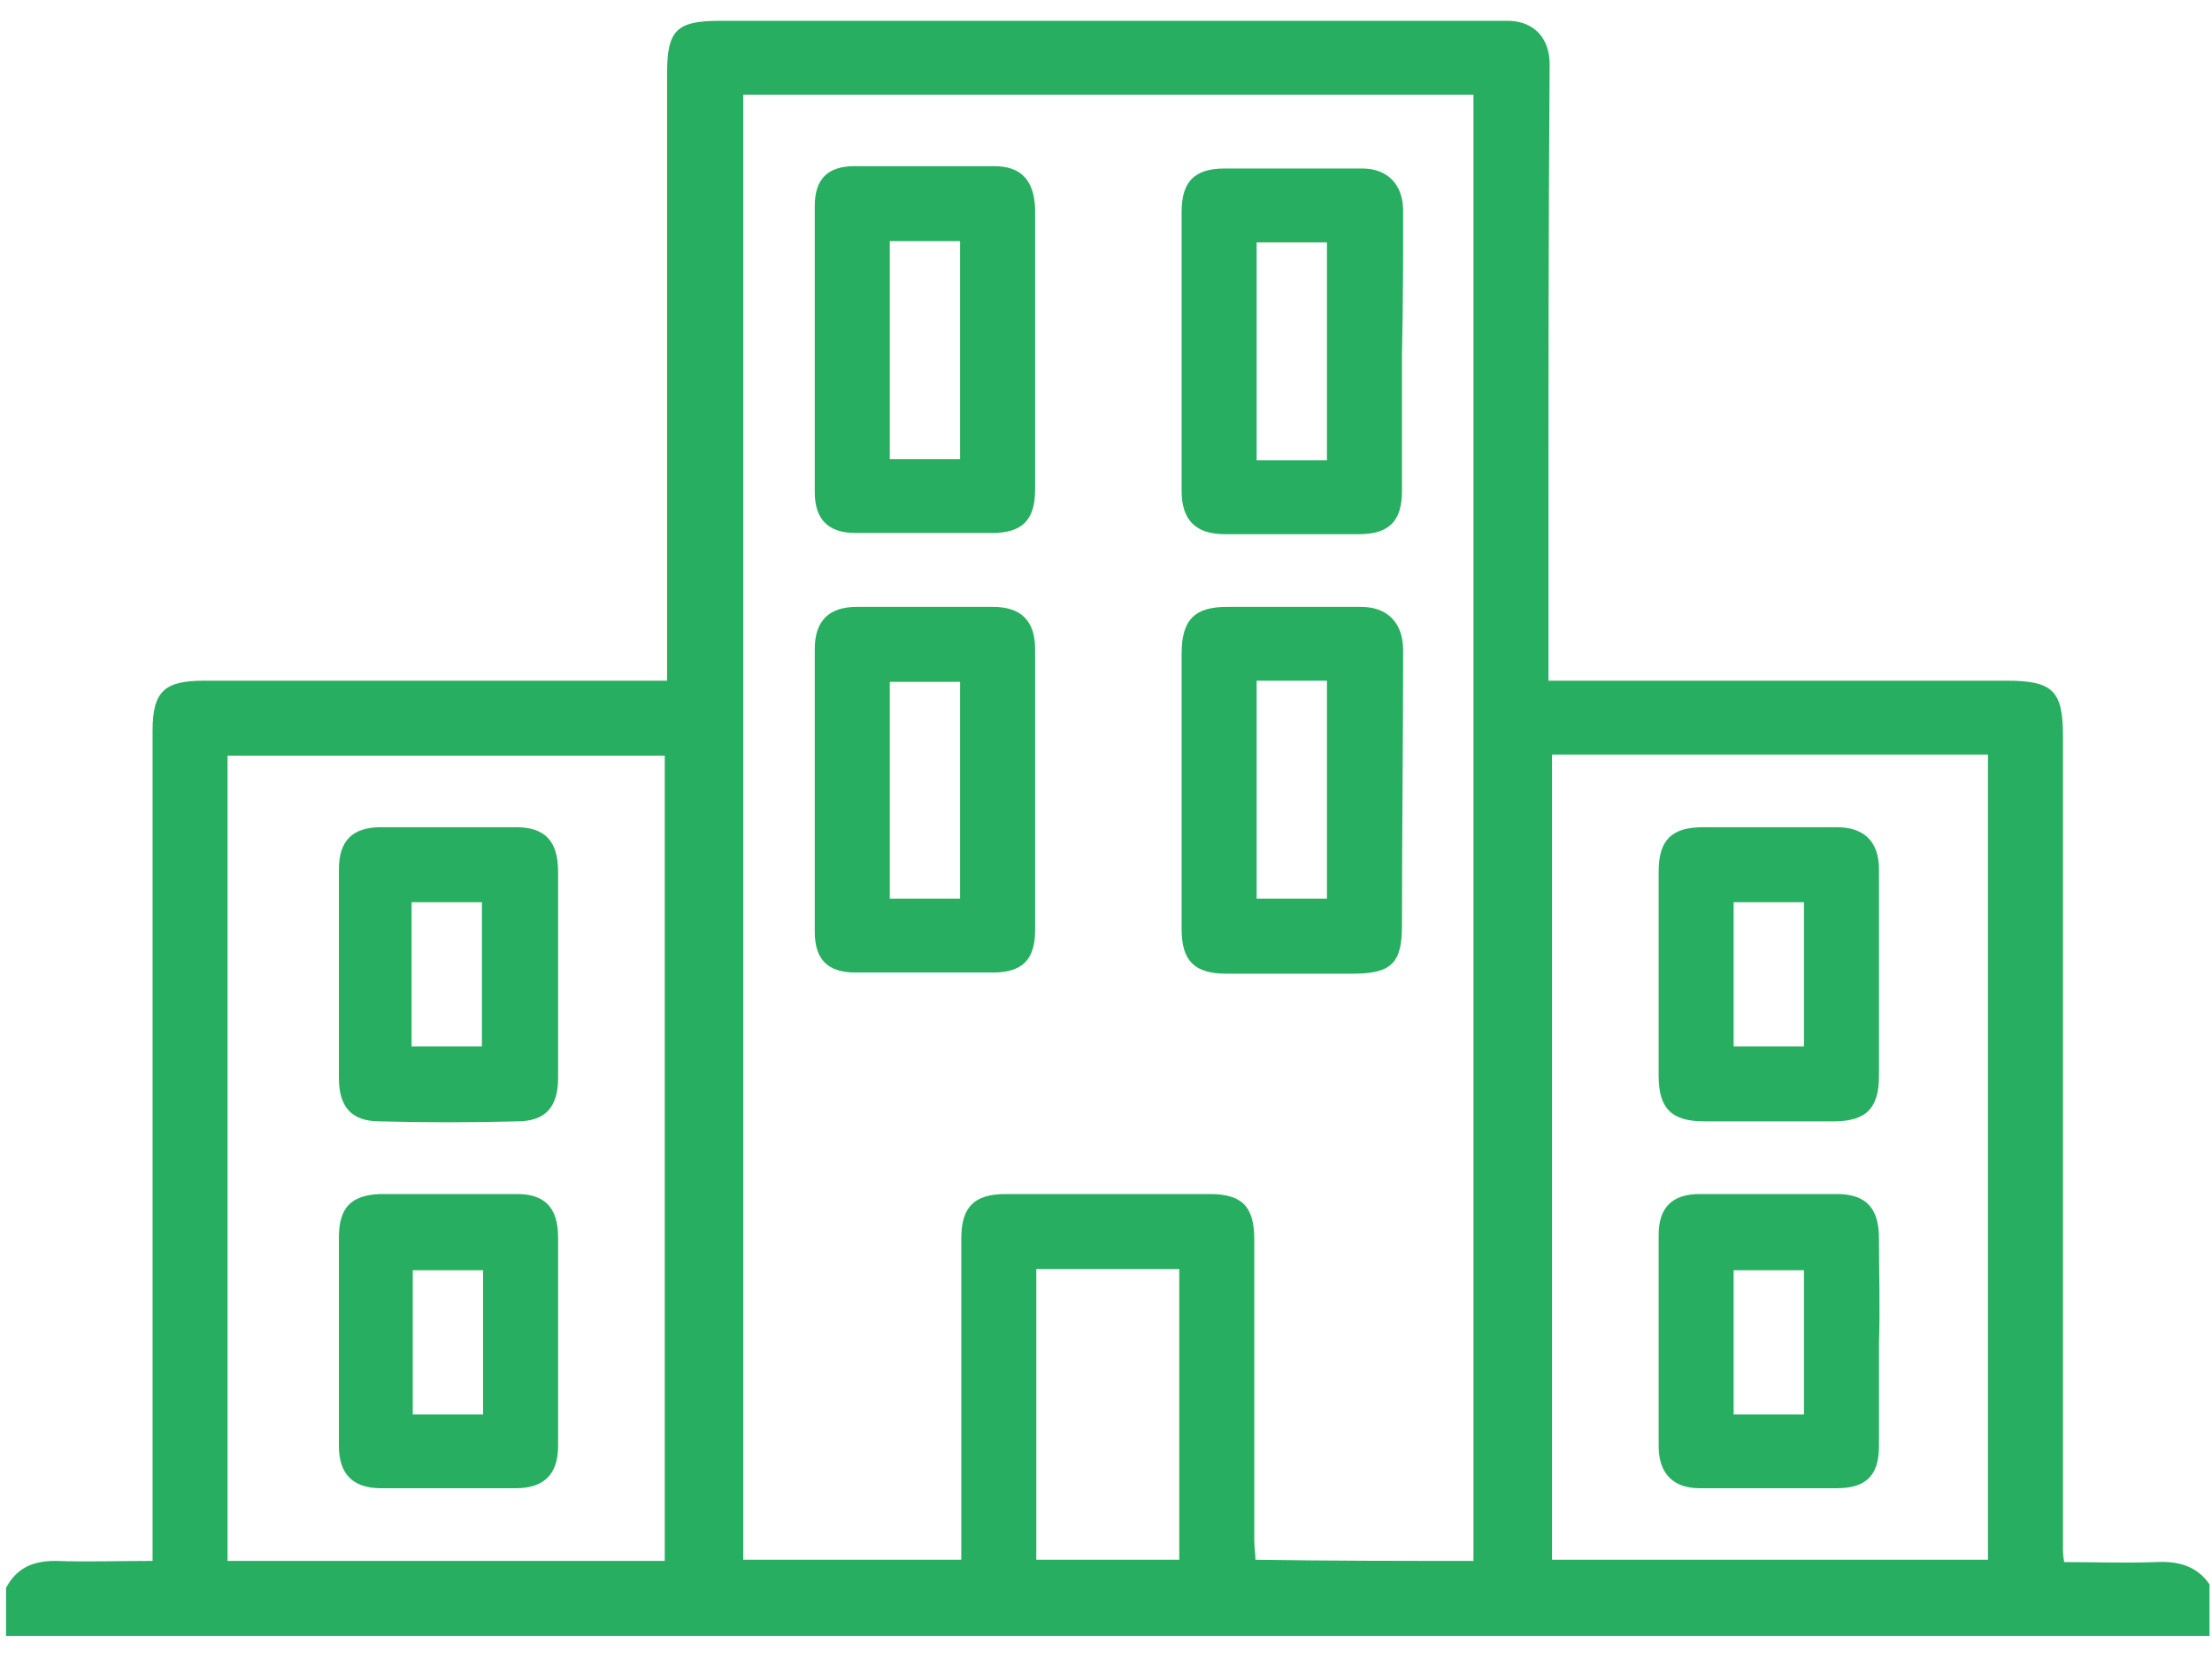
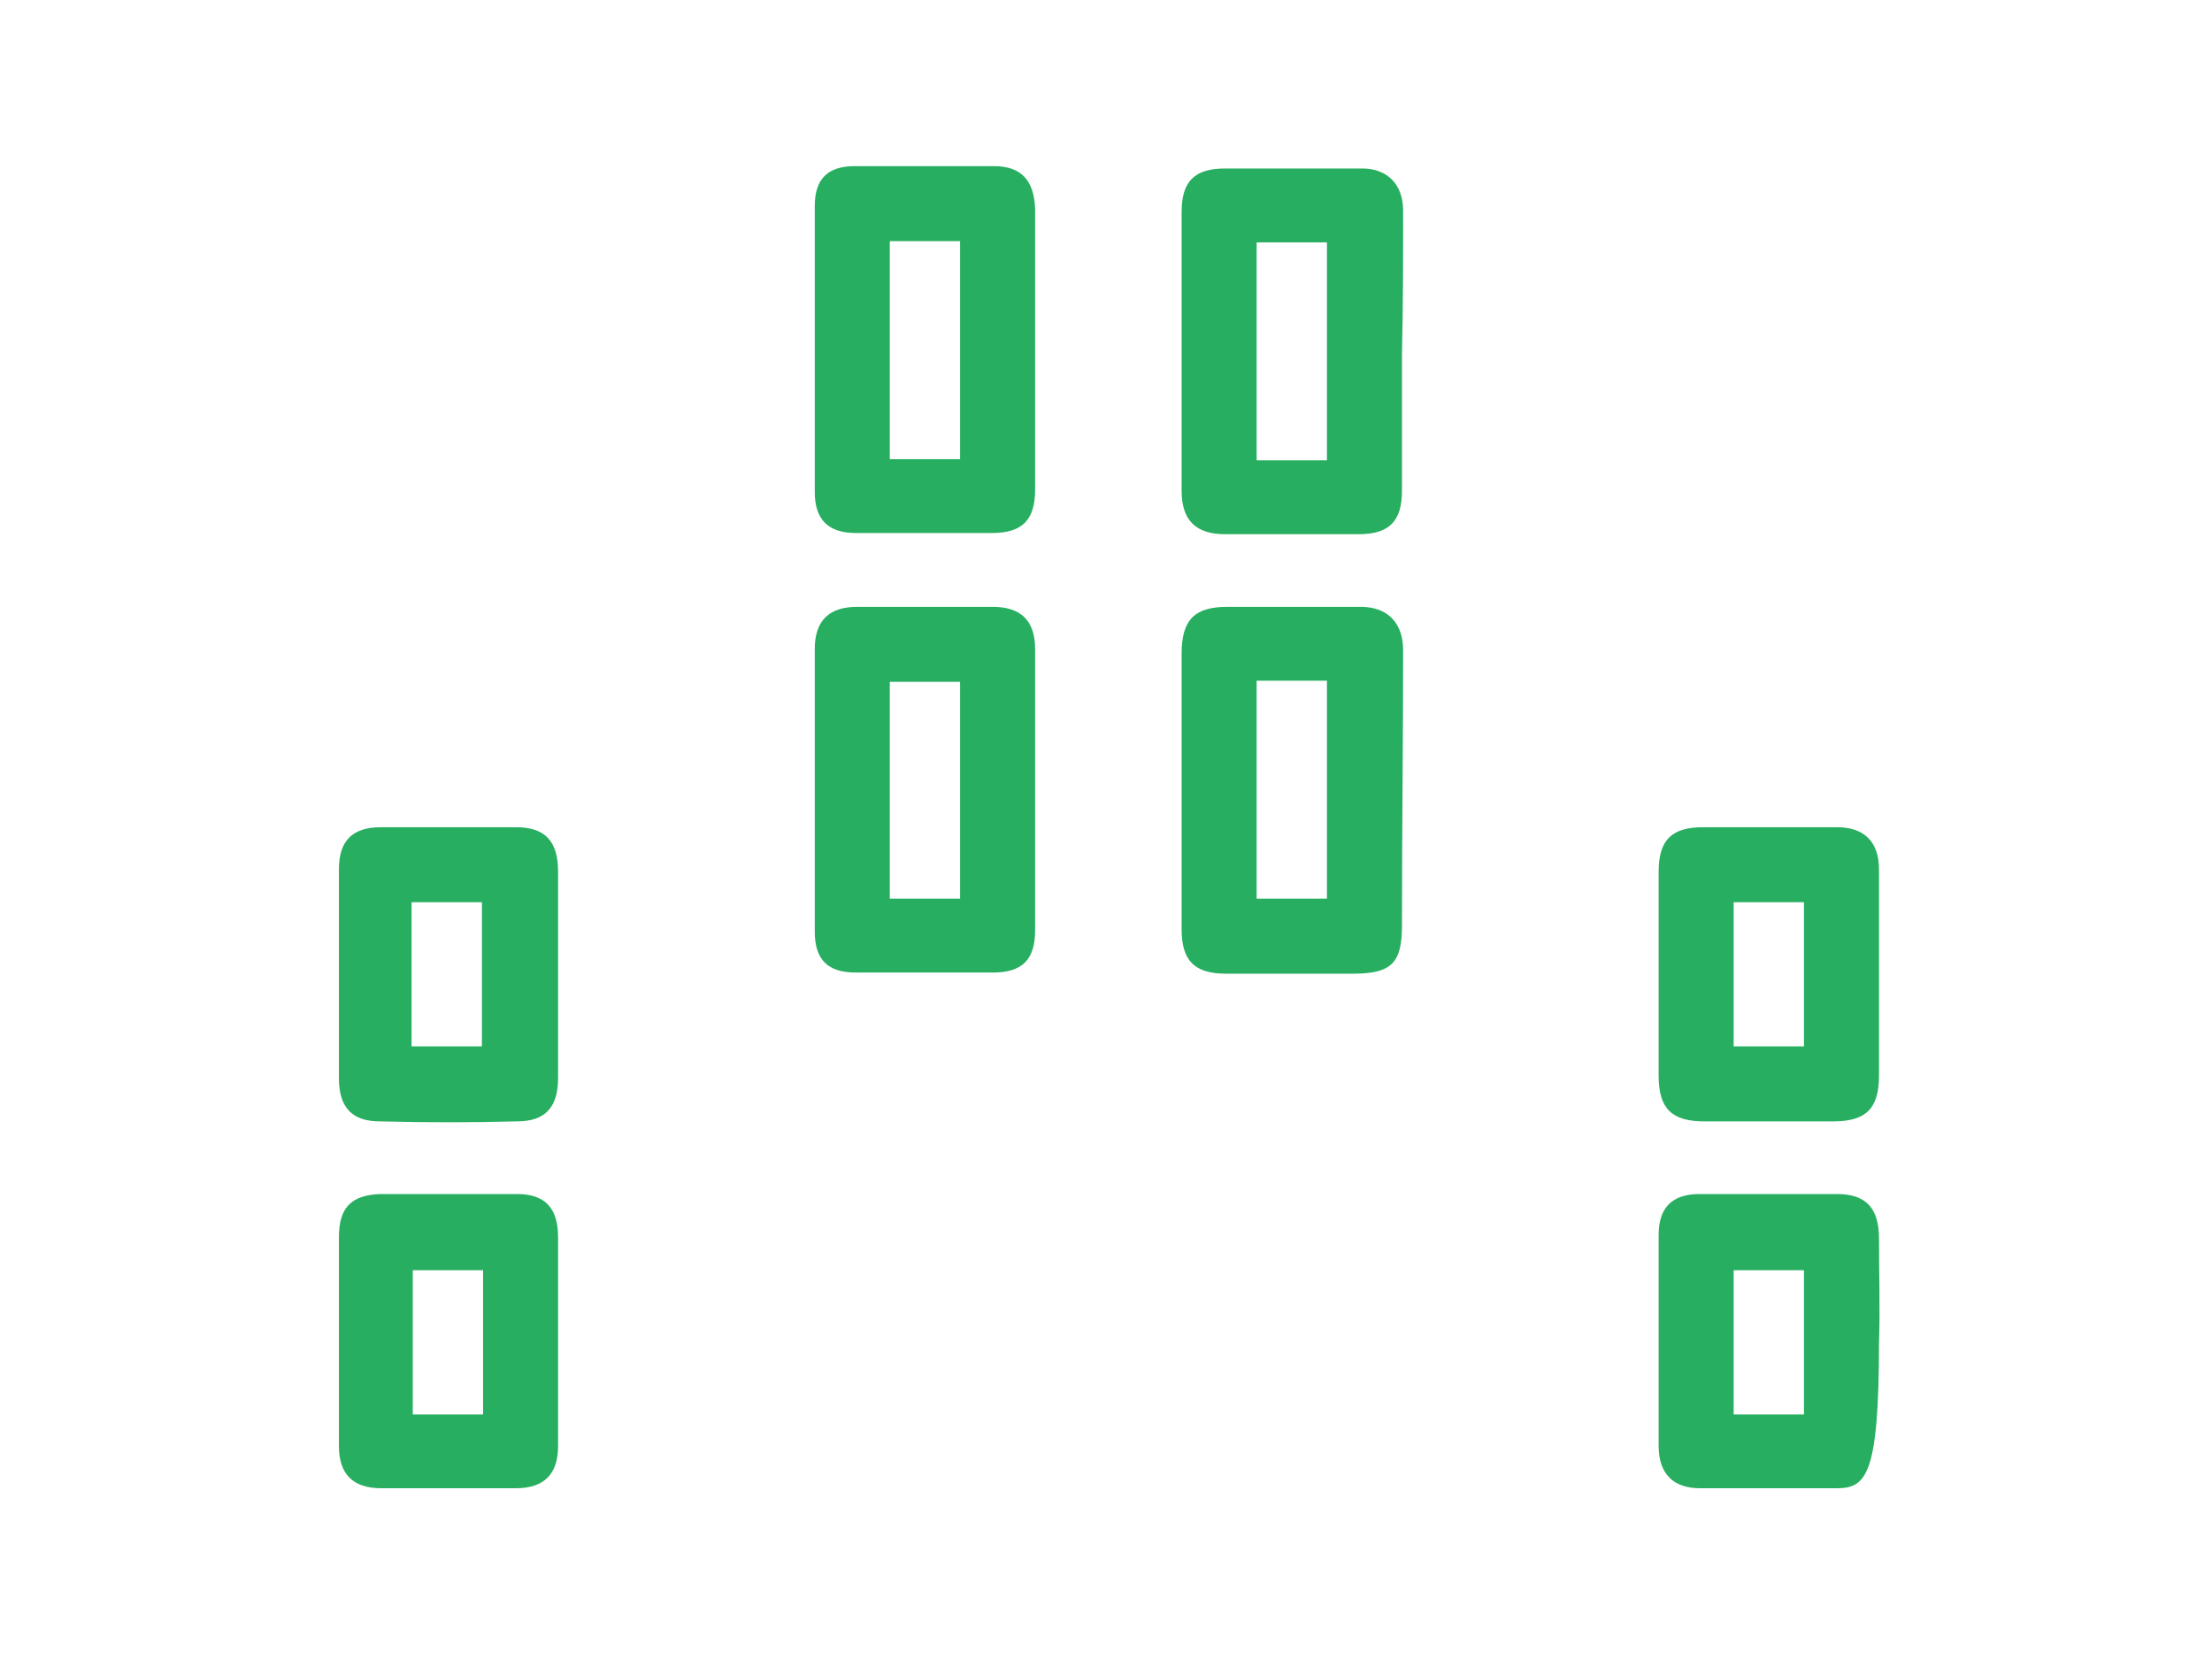
<svg xmlns="http://www.w3.org/2000/svg" width="80" height="60" viewBox="0 0 80 60" fill="none">
-   <path d="M0.219 57.427C0.6 56.706 1.194 56.452 1.999 56.452C3.144 56.494 4.288 56.452 5.518 56.452C5.518 56.113 5.518 55.816 5.518 55.52C5.518 45.812 5.518 36.105 5.518 26.441C5.518 25 5.941 24.618 7.383 24.618C12.512 24.618 17.641 24.618 22.77 24.618C23.194 24.618 23.575 24.618 24.126 24.618C24.126 24.194 24.126 23.855 24.126 23.516C24.126 16.564 24.126 9.613 24.126 2.661C24.126 1.092 24.465 0.753 26.034 0.753C35.19 0.753 44.346 0.753 53.502 0.753C53.883 0.753 54.222 0.753 54.604 0.753C55.536 0.796 56.045 1.432 56.045 2.322C56.002 8.171 56.002 13.979 56.002 19.828C56.002 21.397 56.002 22.965 56.002 24.618C56.384 24.618 56.681 24.618 57.02 24.618C62.191 24.618 67.405 24.618 72.576 24.618C74.272 24.618 74.611 25 74.611 26.653C74.611 36.445 74.611 46.194 74.611 55.986C74.611 56.113 74.611 56.24 74.653 56.494C75.756 56.494 76.858 56.537 77.96 56.494C78.765 56.452 79.443 56.622 79.91 57.3C79.91 57.936 79.91 58.529 79.91 59.165C53.332 59.165 26.797 59.165 0.219 59.165C0.219 58.571 0.219 58.02 0.219 57.427ZM53.29 56.452C53.29 38.734 53.29 21.1 53.29 3.424C44.43 3.424 35.656 3.424 26.881 3.424C26.881 21.142 26.881 38.776 26.881 56.41C29.552 56.41 32.138 56.41 34.766 56.41C34.766 56.071 34.766 55.816 34.766 55.52C34.766 51.959 34.766 48.356 34.766 44.795C34.766 43.651 35.232 43.184 36.377 43.184C38.835 43.184 41.294 43.184 43.752 43.184C44.939 43.184 45.363 43.651 45.363 44.837C45.363 48.483 45.363 52.086 45.363 55.731C45.363 55.943 45.405 56.198 45.405 56.41C48.076 56.452 50.619 56.452 53.29 56.452ZM24.041 56.452C24.041 46.703 24.041 37.038 24.041 27.331C18.743 27.331 13.529 27.331 8.23 27.331C8.23 37.08 8.23 46.745 8.23 56.452C13.529 56.452 18.743 56.452 24.041 56.452ZM56.13 56.41C61.471 56.41 66.684 56.41 71.898 56.41C71.898 46.66 71.898 36.996 71.898 27.289C66.6 27.289 61.386 27.289 56.13 27.289C56.13 37.038 56.13 46.703 56.13 56.41ZM37.479 45.897C37.479 49.458 37.479 52.976 37.479 56.41C39.259 56.41 40.955 56.41 42.65 56.41C42.65 52.891 42.65 49.416 42.65 45.897C40.912 45.897 39.217 45.897 37.479 45.897Z" fill="#27AE60" />
  <path d="M42.735 28.56C42.735 26.907 42.735 25.296 42.735 23.643C42.735 22.414 43.201 21.948 44.388 21.948C45.999 21.948 47.61 21.948 49.22 21.948C50.195 21.948 50.746 22.541 50.746 23.516C50.746 26.822 50.704 30.129 50.704 33.477C50.704 34.834 50.322 35.215 48.924 35.215C47.398 35.215 45.872 35.215 44.346 35.215C43.201 35.215 42.735 34.749 42.735 33.605C42.735 31.951 42.735 30.256 42.735 28.56ZM45.448 24.618C45.448 27.289 45.448 29.874 45.448 32.502C46.338 32.502 47.186 32.502 47.991 32.502C47.991 29.832 47.991 27.246 47.991 24.618C47.101 24.618 46.338 24.618 45.448 24.618Z" fill="#27AE60" />
  <path d="M50.704 12.792C50.704 14.445 50.704 16.098 50.704 17.751C50.704 18.853 50.238 19.32 49.136 19.32C47.525 19.32 45.914 19.32 44.303 19.32C43.243 19.32 42.735 18.811 42.735 17.751C42.735 14.402 42.735 11.011 42.735 7.663C42.735 6.561 43.201 6.094 44.303 6.094C45.956 6.094 47.61 6.094 49.263 6.094C50.195 6.094 50.746 6.688 50.746 7.62C50.746 9.316 50.746 11.054 50.704 12.792C50.746 12.792 50.704 12.792 50.704 12.792ZM47.991 16.649C47.991 13.979 47.991 11.393 47.991 8.765C47.101 8.765 46.253 8.765 45.448 8.765C45.448 11.435 45.448 14.021 45.448 16.649C46.338 16.649 47.101 16.649 47.991 16.649Z" fill="#27AE60" />
  <path d="M37.436 12.664C37.436 14.36 37.436 16.013 37.436 17.709C37.436 18.811 36.97 19.277 35.868 19.277C34.215 19.277 32.604 19.277 30.951 19.277C29.933 19.277 29.467 18.768 29.467 17.793C29.467 14.36 29.467 10.884 29.467 7.451C29.467 6.476 29.933 6.009 30.908 6.009C32.604 6.009 34.257 6.009 35.953 6.009C36.927 6.009 37.394 6.518 37.436 7.535C37.436 9.273 37.436 10.969 37.436 12.664ZM32.18 8.722C32.18 11.393 32.18 14.021 32.18 16.607C33.07 16.607 33.876 16.607 34.723 16.607C34.723 13.979 34.723 11.35 34.723 8.722C33.876 8.722 33.028 8.722 32.18 8.722Z" fill="#27AE60" />
  <path d="M29.467 28.603C29.467 26.907 29.467 25.169 29.467 23.474C29.467 22.456 29.976 21.948 30.993 21.948C32.646 21.948 34.257 21.948 35.91 21.948C36.928 21.948 37.436 22.456 37.436 23.474C37.436 26.865 37.436 30.256 37.436 33.647C37.436 34.707 36.97 35.173 35.91 35.173C34.257 35.173 32.604 35.173 30.951 35.173C29.933 35.173 29.467 34.707 29.467 33.689C29.467 32.036 29.467 30.298 29.467 28.603ZM32.18 32.502C33.07 32.502 33.918 32.502 34.723 32.502C34.723 29.832 34.723 27.246 34.723 24.66C33.833 24.66 33.028 24.66 32.18 24.66C32.18 27.289 32.18 29.874 32.18 32.502Z" fill="#27AE60" />
  <path d="M20.184 35.173C20.184 36.444 20.184 37.716 20.184 38.988C20.184 40.047 19.718 40.556 18.7 40.556C17.047 40.599 15.394 40.599 13.741 40.556C12.724 40.556 12.257 40.047 12.257 38.988C12.257 36.487 12.257 33.944 12.257 31.443C12.257 30.425 12.724 29.917 13.783 29.917C15.394 29.917 17.047 29.917 18.658 29.917C19.718 29.917 20.184 30.425 20.184 31.527C20.184 32.757 20.184 33.944 20.184 35.173ZM14.885 32.63C14.885 34.41 14.885 36.105 14.885 37.843C15.776 37.843 16.581 37.843 17.429 37.843C17.429 36.063 17.429 34.367 17.429 32.63C16.581 32.63 15.776 32.63 14.885 32.63Z" fill="#27AE60" />
  <path d="M20.184 48.568C20.184 49.797 20.184 51.069 20.184 52.298C20.184 53.315 19.675 53.824 18.658 53.824C17.047 53.824 15.394 53.824 13.783 53.824C12.766 53.824 12.257 53.315 12.257 52.298C12.257 49.797 12.257 47.254 12.257 44.753C12.257 43.693 12.681 43.227 13.741 43.184C15.394 43.184 17.047 43.184 18.7 43.184C19.718 43.184 20.184 43.693 20.184 44.753C20.184 46.024 20.184 47.296 20.184 48.568ZM17.471 45.94C16.581 45.94 15.733 45.94 14.928 45.94C14.928 47.72 14.928 49.416 14.928 51.153C15.818 51.153 16.623 51.153 17.471 51.153C17.471 49.416 17.471 47.72 17.471 45.94Z" fill="#27AE60" />
  <path d="M59.987 35.173C59.987 33.944 59.987 32.757 59.987 31.527C59.987 30.383 60.453 29.917 61.598 29.917C63.209 29.917 64.819 29.917 66.43 29.917C67.448 29.917 67.956 30.468 67.956 31.443C67.956 33.944 67.956 36.402 67.956 38.903C67.956 40.09 67.49 40.556 66.303 40.556C64.735 40.556 63.209 40.556 61.64 40.556C60.453 40.556 59.987 40.09 59.987 38.903C59.987 37.674 59.987 36.402 59.987 35.173ZM62.7 37.843C63.59 37.843 64.395 37.843 65.243 37.843C65.243 36.063 65.243 34.367 65.243 32.63C64.353 32.63 63.548 32.63 62.7 32.63C62.7 34.367 62.7 36.063 62.7 37.843Z" fill="#27AE60" />
-   <path d="M67.956 48.568C67.956 49.797 67.956 51.069 67.956 52.298C67.956 53.358 67.49 53.824 66.43 53.824C64.777 53.824 63.124 53.824 61.471 53.824C60.496 53.824 59.987 53.273 59.987 52.298C59.987 49.755 59.987 47.211 59.987 44.668C59.987 43.693 60.453 43.184 61.471 43.184C63.124 43.184 64.777 43.184 66.43 43.184C67.49 43.184 67.956 43.693 67.956 44.795C67.956 46.067 67.999 47.338 67.956 48.568ZM65.243 51.153C65.243 49.373 65.243 47.678 65.243 45.94C64.353 45.94 63.548 45.94 62.7 45.94C62.7 47.72 62.7 49.416 62.7 51.153C63.59 51.153 64.353 51.153 65.243 51.153Z" fill="#27AE60" />
+   <path d="M67.956 48.568C67.956 53.358 67.49 53.824 66.43 53.824C64.777 53.824 63.124 53.824 61.471 53.824C60.496 53.824 59.987 53.273 59.987 52.298C59.987 49.755 59.987 47.211 59.987 44.668C59.987 43.693 60.453 43.184 61.471 43.184C63.124 43.184 64.777 43.184 66.43 43.184C67.49 43.184 67.956 43.693 67.956 44.795C67.956 46.067 67.999 47.338 67.956 48.568ZM65.243 51.153C65.243 49.373 65.243 47.678 65.243 45.94C64.353 45.94 63.548 45.94 62.7 45.94C62.7 47.72 62.7 49.416 62.7 51.153C63.59 51.153 64.353 51.153 65.243 51.153Z" fill="#27AE60" />
</svg>